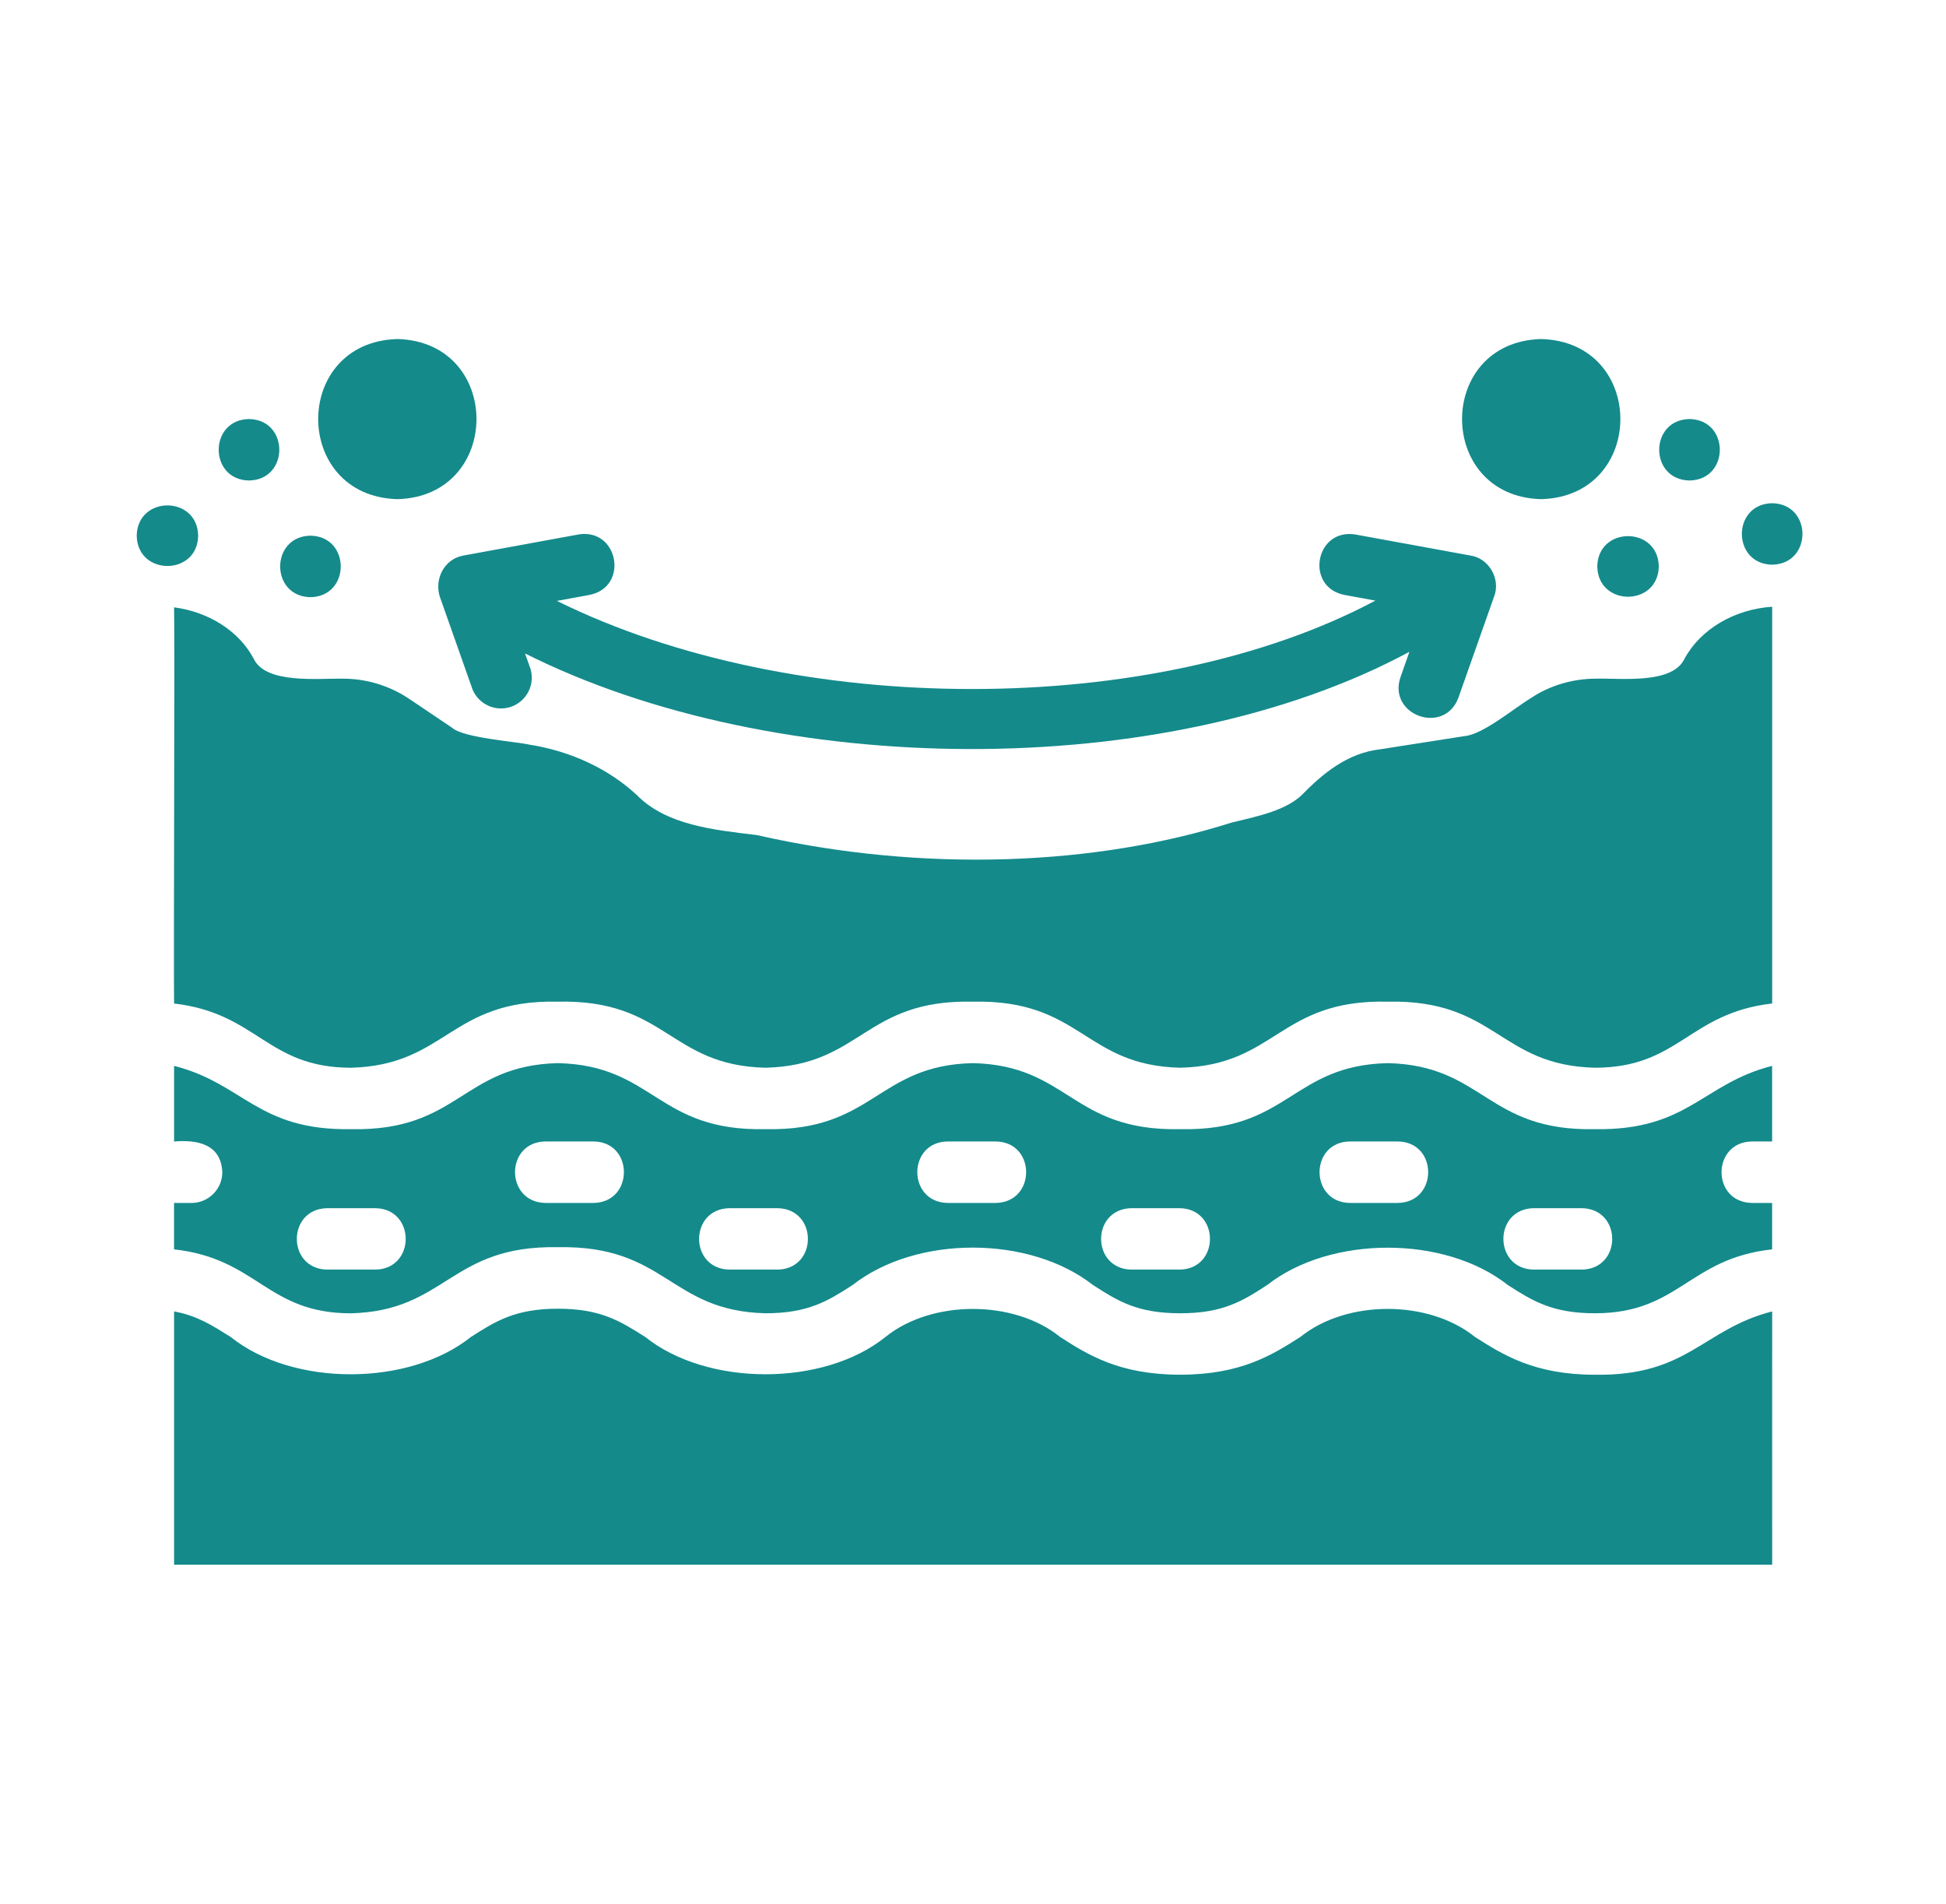
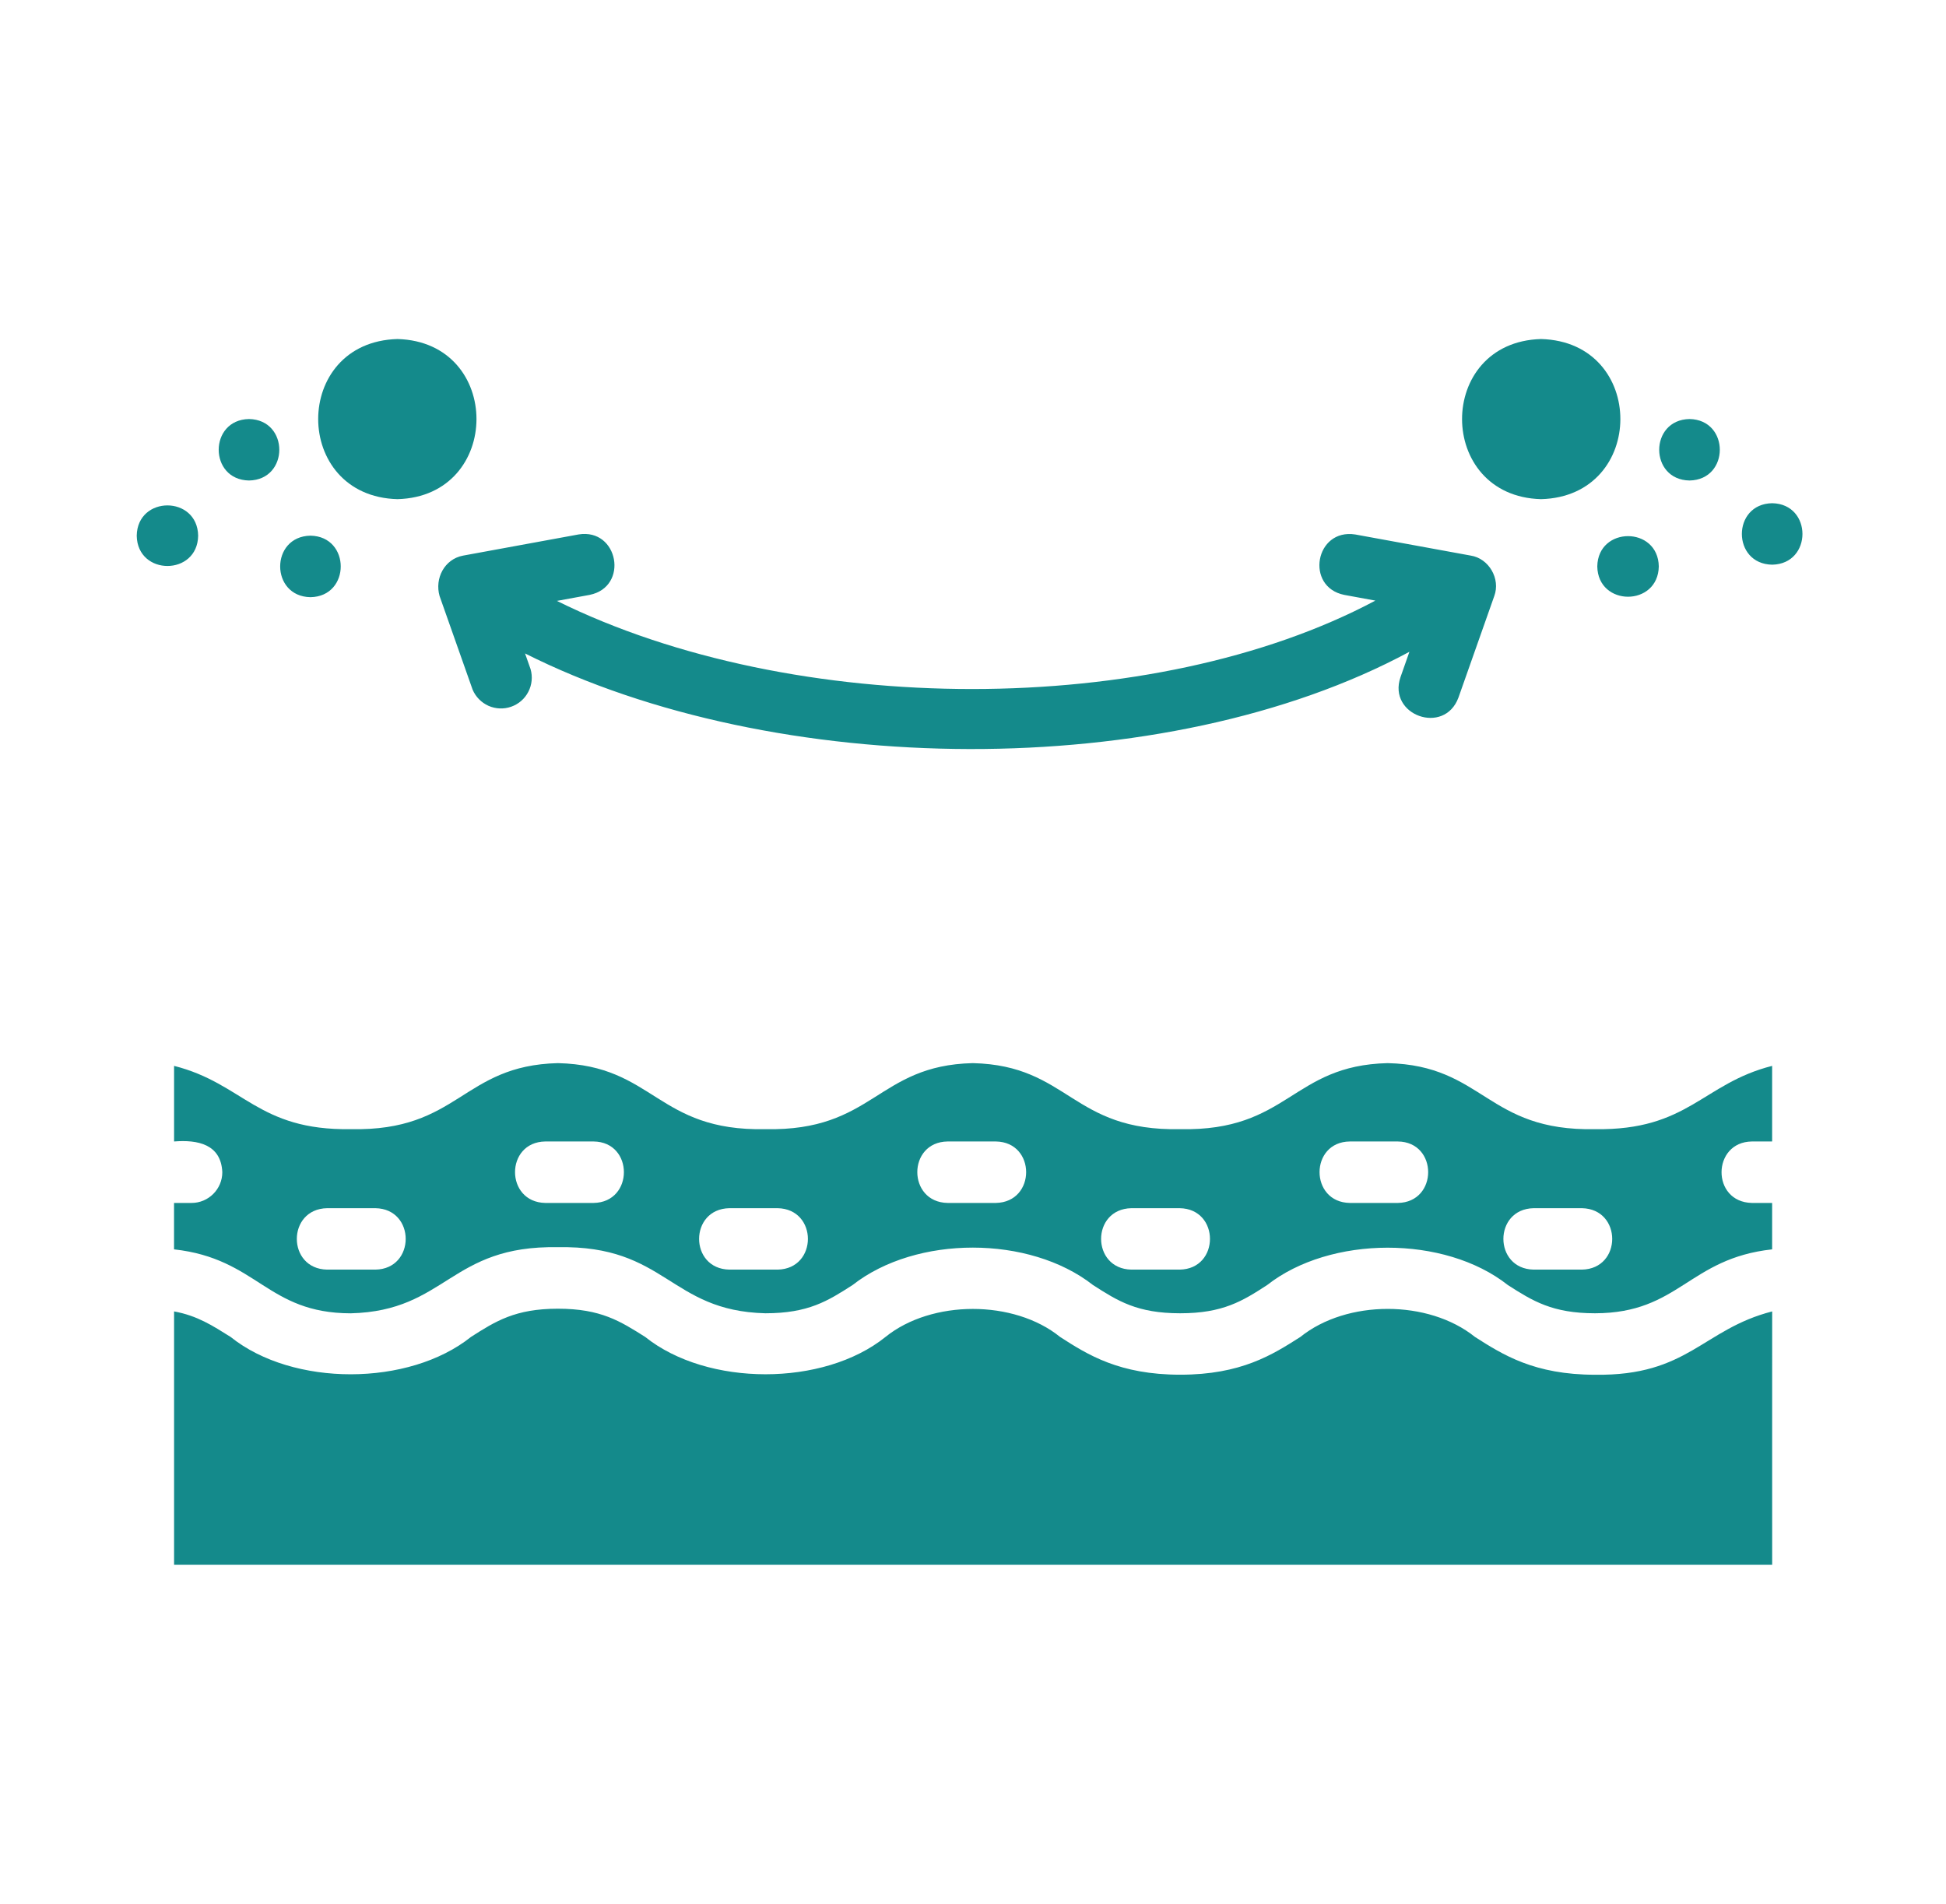
<svg xmlns="http://www.w3.org/2000/svg" width="46" height="45" viewBox="0 0 46 45" fill="none">
-   <path d="M39.82 15.569C39.533 16.182 38.314 16.027 37.728 16.042C37.169 16.042 36.617 16.209 36.181 16.506C35.807 16.727 35.057 17.364 34.618 17.4L32.621 17.712C31.848 17.802 31.273 18.281 30.769 18.795C30.398 19.144 29.802 19.282 29.119 19.442C25.929 20.457 21.852 20.64 17.888 19.739C16.853 19.615 15.754 19.503 15.055 18.795C14.394 18.178 13.494 17.756 12.52 17.603C12.201 17.529 10.953 17.443 10.689 17.204L9.643 16.5C9.181 16.198 8.64 16.039 8.088 16.042C7.526 16.032 6.278 16.175 5.996 15.569C5.648 14.915 4.935 14.465 4.115 14.356C4.134 15.169 4.101 22.702 4.115 23.721C6.094 23.951 6.304 25.234 8.291 25.239C10.561 25.183 10.633 23.623 13.188 23.677C15.756 23.622 15.816 25.182 18.091 25.239C20.372 25.185 20.423 23.624 22.995 23.677C25.569 23.624 25.618 25.184 27.899 25.239C30.175 25.182 30.235 23.622 32.802 23.677C35.371 23.624 35.432 25.185 37.706 25.239C39.699 25.234 39.912 23.949 41.891 23.72V14.342C40.997 14.401 40.198 14.872 39.82 15.569Z" fill="#148A8B" />
  <path d="M10.944 13.134C10.507 13.217 10.271 13.671 10.391 14.089L11.171 16.3C11.243 16.471 11.378 16.608 11.547 16.684C11.717 16.759 11.909 16.767 12.084 16.705C12.26 16.643 12.405 16.517 12.489 16.352C12.575 16.187 12.593 15.995 12.542 15.817L12.411 15.446C18.308 18.412 27.542 18.519 33.316 15.407L33.105 16.007C32.797 16.907 34.142 17.389 34.475 16.49L35.322 14.089C35.473 13.683 35.196 13.2 34.766 13.133L32.037 12.634C31.087 12.484 30.844 13.875 31.776 14.062L32.511 14.197C27.282 16.982 18.778 16.983 13.164 14.204L13.937 14.062C14.875 13.873 14.618 12.48 13.677 12.633C13.674 12.634 10.946 13.132 10.944 13.134ZM9.396 11.799C11.882 11.732 11.889 8.082 9.396 8.014C6.893 8.081 6.9 11.734 9.396 11.799ZM7.339 14.116C8.293 14.1 8.293 12.679 7.339 12.662C6.384 12.679 6.384 14.1 7.339 14.116ZM4.684 12.663C4.668 11.708 3.248 11.708 3.232 12.663C3.248 13.617 4.669 13.617 4.684 12.663ZM5.886 11.358C6.841 11.342 6.841 9.921 5.886 9.905C4.931 9.921 4.931 11.342 5.886 11.358ZM36.428 11.799C38.924 11.734 38.931 8.081 36.428 8.014C33.934 8.083 33.942 11.733 36.428 11.799ZM37.757 13.389C37.773 14.344 39.194 14.344 39.211 13.389C39.194 12.434 37.773 12.435 37.757 13.389ZM41.891 11.895C40.936 11.911 40.936 13.332 41.891 13.348C42.846 13.331 42.845 11.911 41.891 11.895ZM39.937 11.358C40.892 11.342 40.892 9.921 39.937 9.905C38.982 9.922 38.982 11.342 39.937 11.358ZM37.706 26.691C35.137 26.744 35.083 25.184 32.803 25.13C30.525 25.184 30.466 26.744 27.899 26.691C25.325 26.744 25.276 25.184 22.996 25.13C20.721 25.183 20.661 26.744 18.091 26.691C15.525 26.744 15.467 25.184 13.189 25.13C10.913 25.186 10.858 26.745 8.292 26.691C6.086 26.725 5.762 25.612 4.115 25.195L4.115 26.982C4.672 26.937 5.226 27.045 5.255 27.709C5.255 28.108 4.928 28.435 4.529 28.435H4.114V29.532C6.094 29.751 6.304 31.041 8.291 31.044C10.56 30.987 10.632 29.433 13.188 29.481C15.756 29.432 15.816 30.985 18.091 31.043C19.108 31.043 19.566 30.753 20.154 30.375C21.66 29.194 24.334 29.198 25.836 30.375C26.424 30.753 26.881 31.043 27.898 31.043C28.908 31.043 29.373 30.753 29.954 30.375C31.447 29.203 34.147 29.194 35.642 30.375C36.231 30.753 36.696 31.043 37.705 31.043C39.696 31.04 39.911 29.749 41.89 29.532V28.435H41.411C40.447 28.414 40.464 26.994 41.411 26.982H41.89V25.195C40.242 25.613 39.909 26.725 37.706 26.691ZM8.873 30.011H7.732C6.778 29.993 6.778 28.577 7.732 28.559H8.873C9.829 28.573 9.829 29.997 8.873 30.011ZM14.031 28.435H12.89C11.936 28.417 11.936 26.995 12.89 26.982H14.031C14.986 26.991 14.988 28.421 14.031 28.435ZM18.383 30.011H17.241C16.287 29.993 16.287 28.577 17.241 28.559H18.382C19.336 28.577 19.336 29.993 18.382 30.011H18.383ZM23.54 28.435H22.399C21.445 28.417 21.445 26.995 22.399 26.982H23.54C24.494 26.995 24.496 28.417 23.54 28.435ZM27.885 30.011H26.744C25.79 29.993 25.789 28.577 26.744 28.559H27.885C28.84 28.573 28.841 29.997 27.885 30.011ZM33.042 28.435H31.909C30.953 28.421 30.953 26.991 31.909 26.982H33.042C33.998 26.991 33.999 28.421 33.042 28.435ZM37.394 30.011H36.253C35.299 29.993 35.299 28.577 36.253 28.559H37.394C38.348 28.577 38.349 29.993 37.394 30.011Z" fill="#148A8B" />
  <path d="M37.706 32.496C36.268 32.496 35.526 32.024 34.865 31.602C33.766 30.718 31.835 30.72 30.739 31.602C30.078 32.024 29.337 32.495 27.899 32.495C26.46 32.495 25.712 32.024 25.058 31.602C23.97 30.72 22.025 30.72 20.932 31.602C19.47 32.78 16.72 32.778 15.251 31.602C14.663 31.232 14.205 30.935 13.188 30.935C12.178 30.935 11.713 31.232 11.133 31.602C9.669 32.774 6.924 32.785 5.451 31.602C5.022 31.334 4.667 31.101 4.115 30.999V36.986H41.891C41.889 36.029 41.892 32.032 41.891 30.999C40.243 31.422 39.909 32.527 37.706 32.496Z" fill="#148A8B" />
</svg>